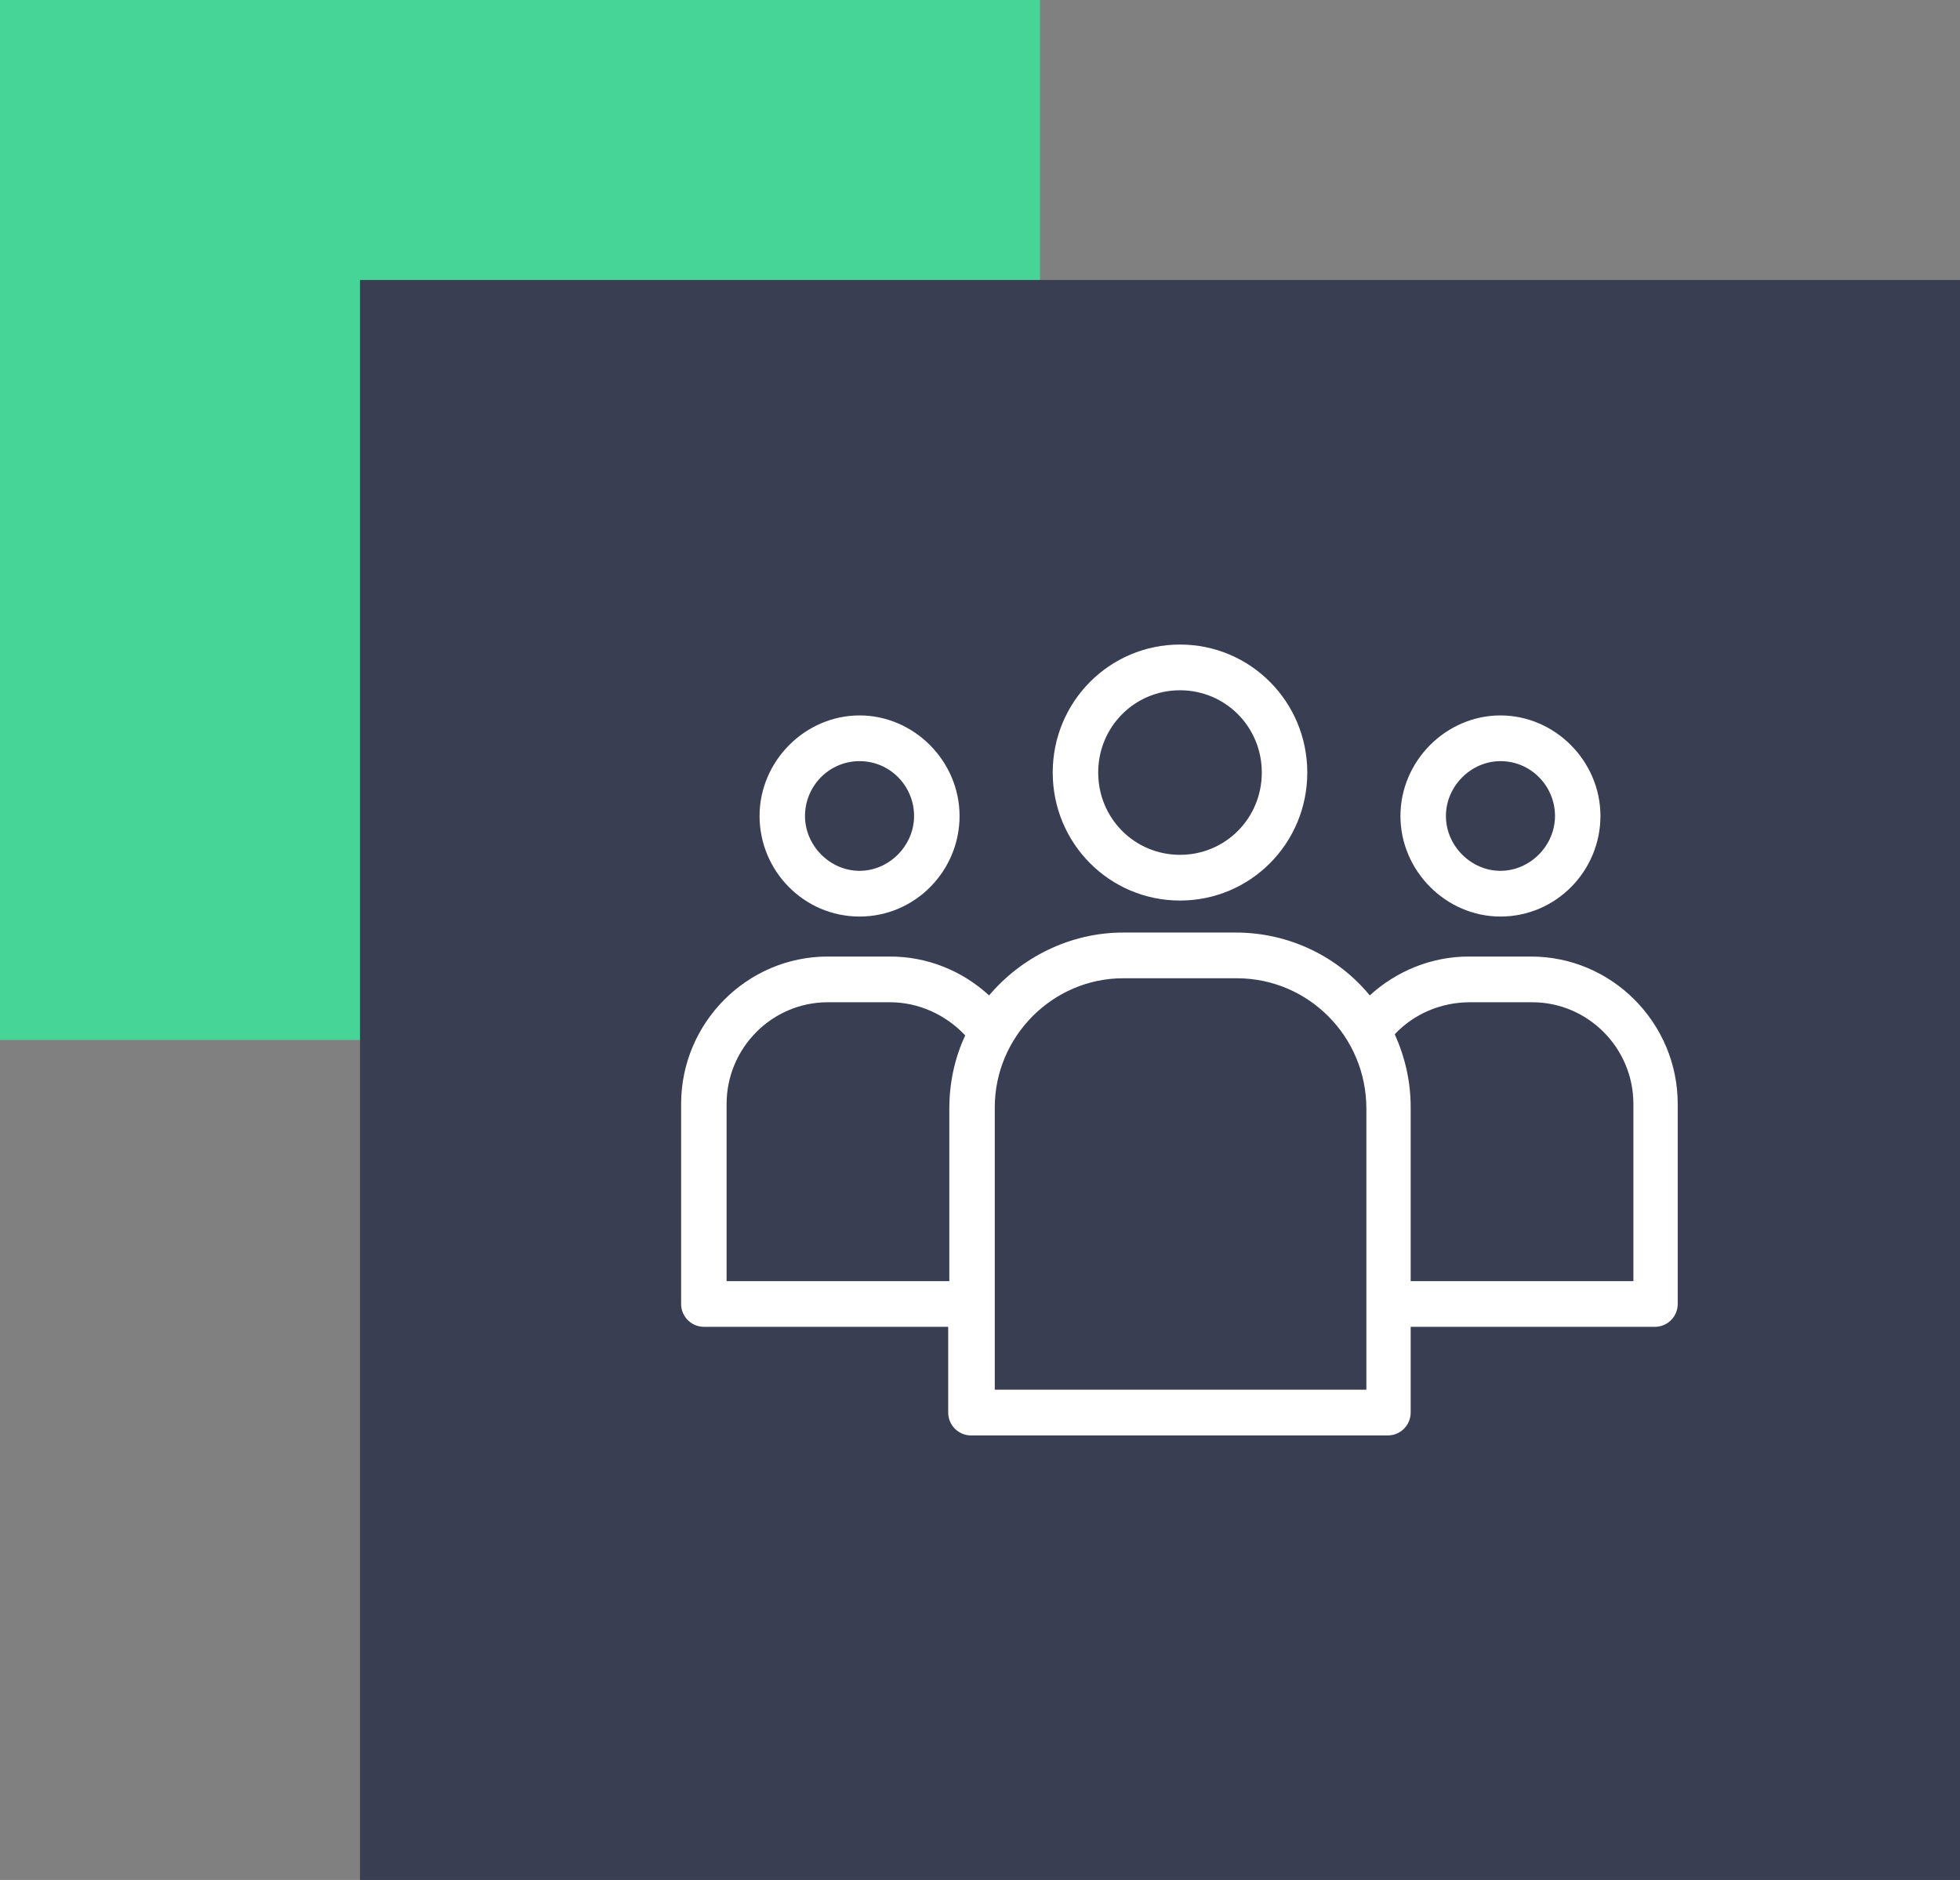
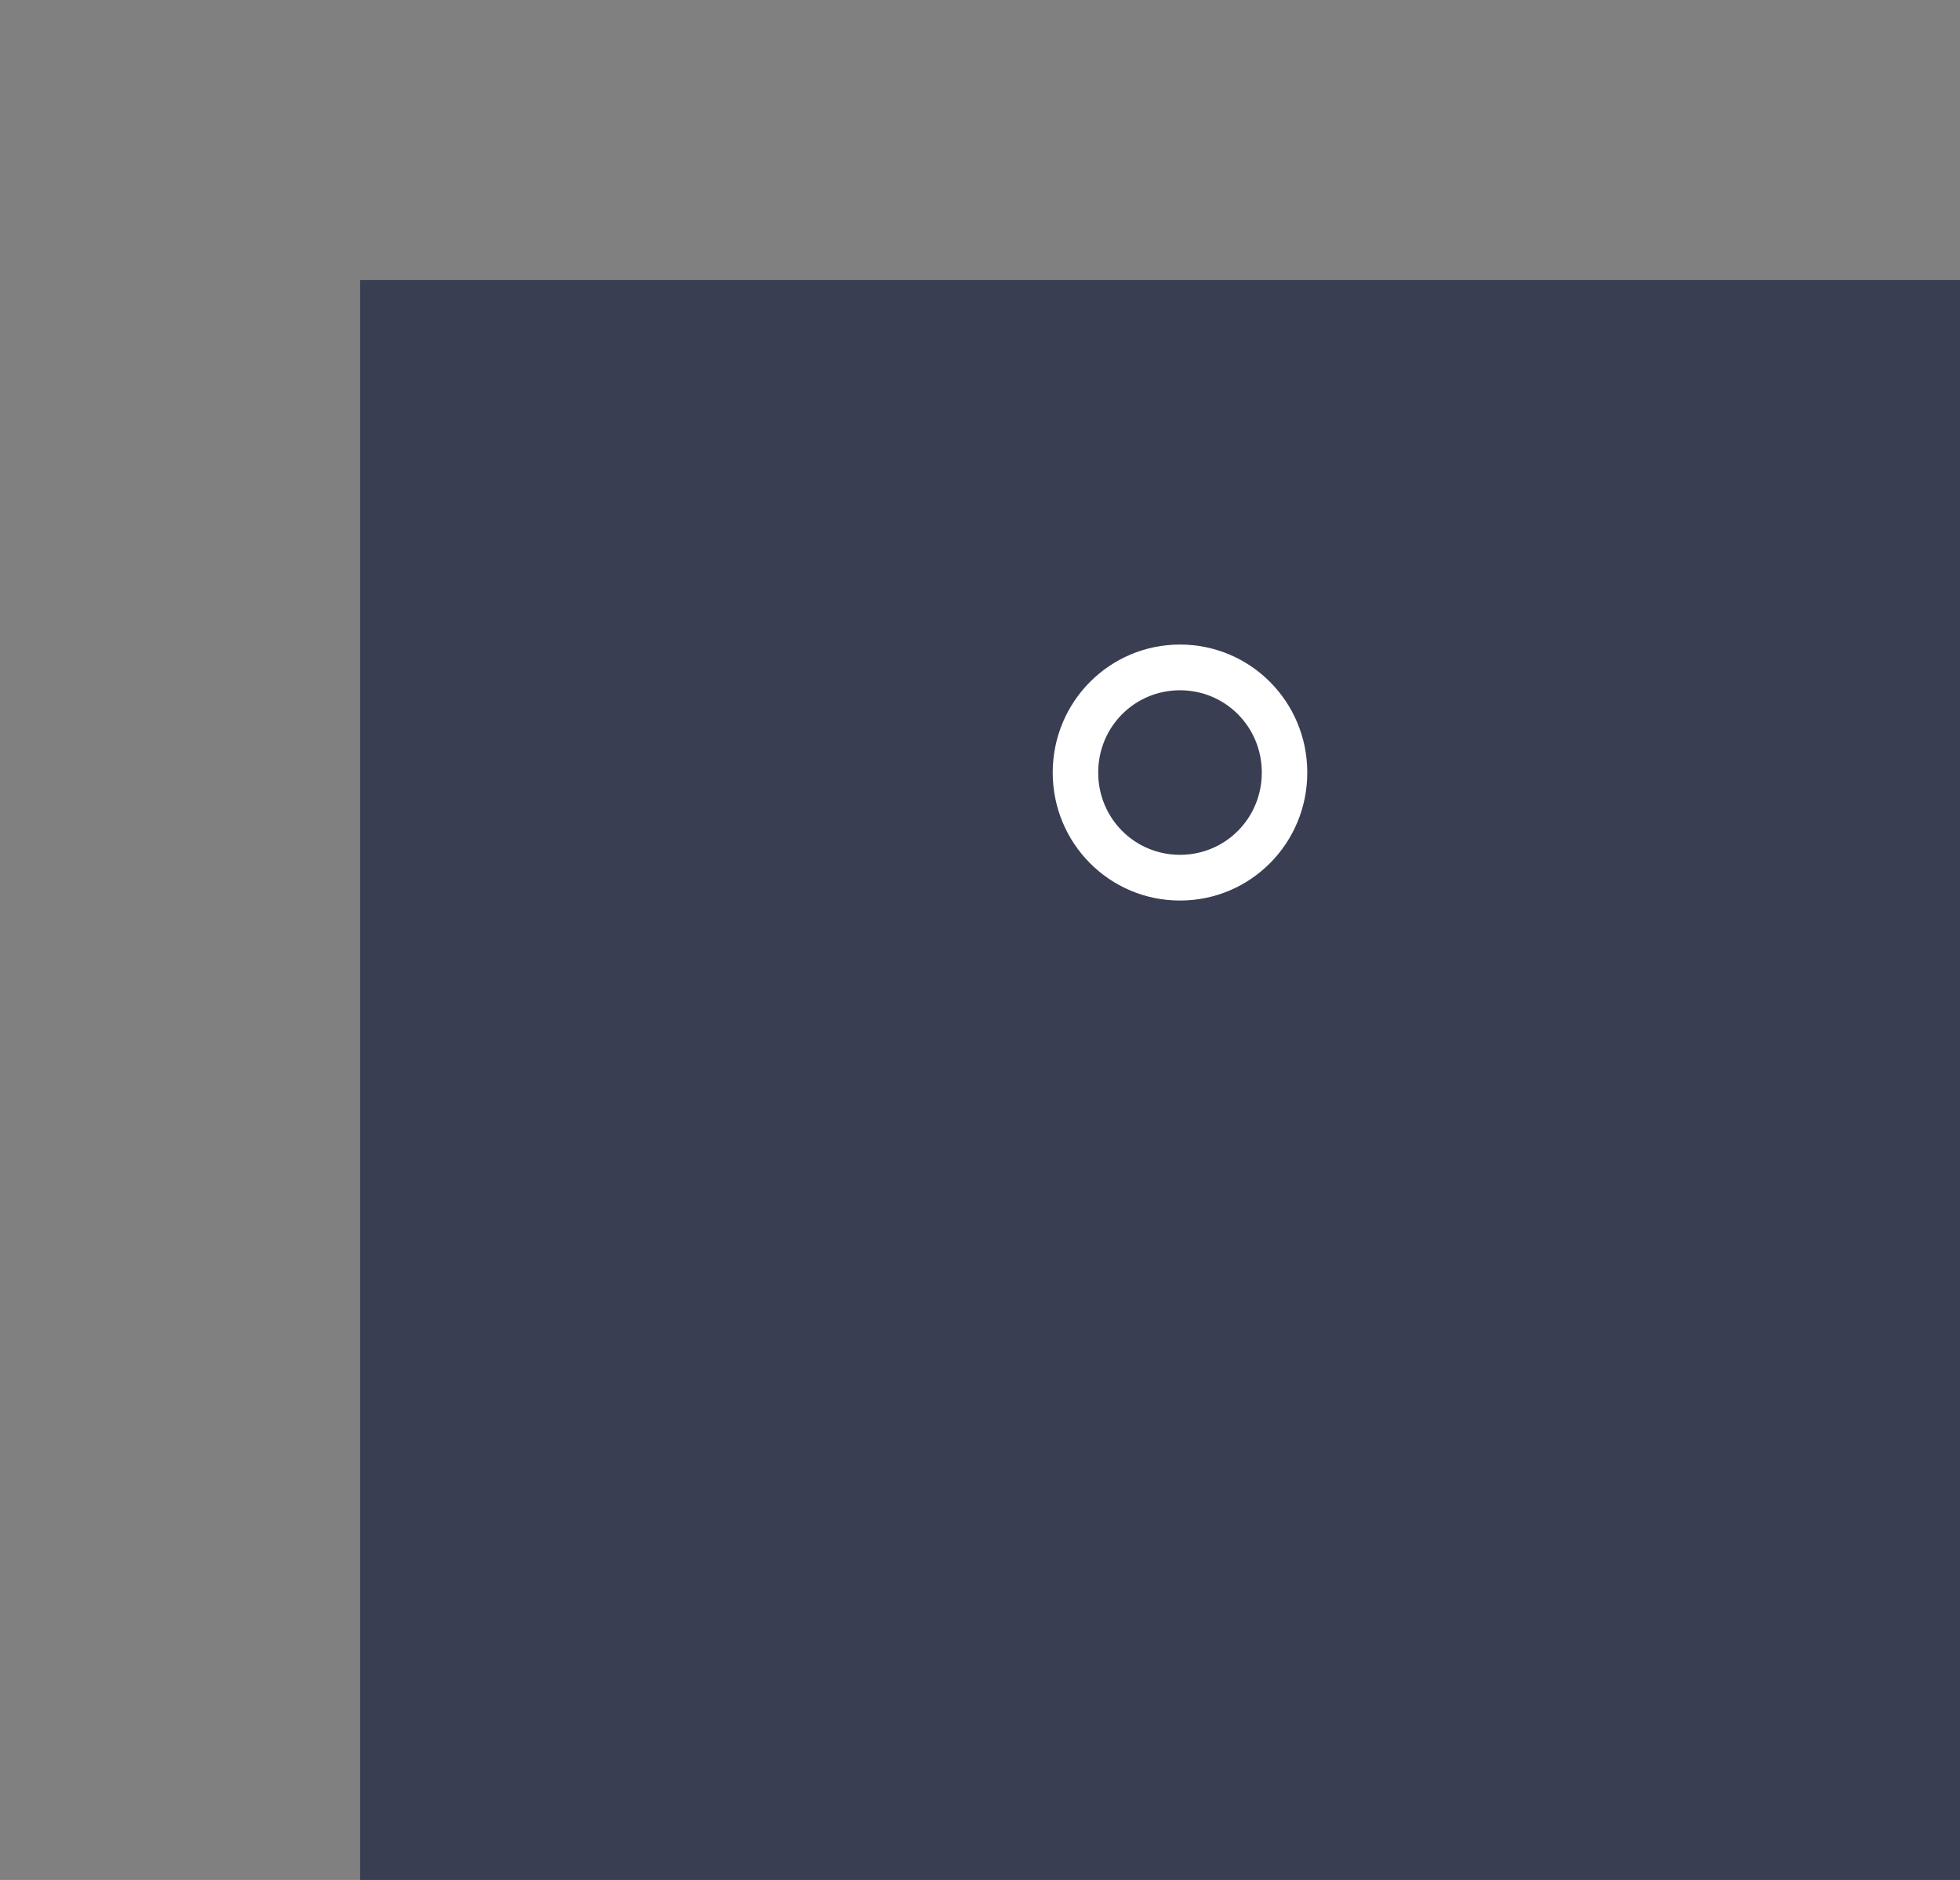
<svg xmlns="http://www.w3.org/2000/svg" width="49px" height="47px" viewBox="0 0 49 47" version="1.1">
  <rect x="0" y="0" width="49" height="47" fill="#808080" stroke="none" />
  <title>Group 6</title>
  <desc>Created with Sketch.</desc>
  <g id="Concept-3" stroke="none" stroke-width="1" fill="none" fill-rule="evenodd">
    <g id="1-copy-38" transform="translate(-269, -1561)">
      <g id="Group-4" transform="translate(178, 1475)">
        <g id="Group-6" transform="translate(91, 86)">
          <g id="Group-3-Copy">
-             <rect id="Rectangle-5" fill="#46D597" x="0" y="0" width="26" height="26" />
            <rect id="Rectangle-23-Copy" fill="#393E53" x="9" y="7" width="40" height="40" />
          </g>
          <g id="Group" transform="translate(17, 16)" fill="#FFFFFF" fill-rule="nonzero">
            <path d="M12.5,6.514 C14.261,6.514 15.682,5.086 15.682,3.314 C15.682,1.543 14.261,0.114 12.5,0.114 C10.739,0.114 9.318,1.543 9.318,3.314 C9.318,5.086 10.739,6.514 12.5,6.514 Z M12.5,1.257 C13.636,1.257 14.545,2.171 14.545,3.314 C14.545,4.457 13.636,5.371 12.5,5.371 C11.364,5.371 10.455,4.457 10.455,3.314 C10.455,2.171 11.364,1.257 12.5,1.257 Z" id="Shape" />
-             <path d="M0.597,17.171 L6.705,17.171 L6.705,19.314 C6.705,19.629 6.96,19.886 7.273,19.886 L17.699,19.886 C18.011,19.886 18.267,19.629 18.267,19.314 L18.267,17.171 L24.375,17.171 C24.688,17.171 24.943,16.914 24.943,16.6 L24.943,11.6 C24.943,9.571 23.295,7.914 21.278,7.914 L19.716,7.914 C18.778,7.914 17.898,8.286 17.244,8.886 C16.449,7.914 15.227,7.314 13.892,7.314 L11.08,7.314 C9.744,7.314 8.523,7.943 7.727,8.886 C7.045,8.257 6.165,7.914 5.256,7.914 L3.693,7.914 C1.676,7.914 0.028,9.571 0.028,11.6 L0.028,16.6 C0.028,16.914 0.284,17.171 0.597,17.171 Z M19.744,9.057 L21.307,9.057 C22.699,9.057 23.835,10.2 23.835,11.6 L23.835,16.029 L18.267,16.029 L18.267,11.686 C18.267,11.029 18.125,10.429 17.869,9.857 C18.352,9.343 19.034,9.057 19.744,9.057 Z M11.08,8.457 L13.92,8.457 C15.71,8.457 17.159,9.914 17.159,11.714 L17.159,18.743 L7.869,18.743 L7.869,11.686 C7.869,9.914 9.318,8.457 11.08,8.457 Z M1.165,11.6 C1.165,10.2 2.301,9.057 3.693,9.057 L5.256,9.057 C5.966,9.057 6.648,9.371 7.131,9.886 C6.875,10.429 6.733,11.057 6.733,11.714 L6.733,16.029 L1.165,16.029 L1.165,11.6 Z" id="Shape" />
-             <path d="M4.489,6.914 C5.881,6.914 6.989,5.771 6.989,4.4 C6.989,3.029 5.852,1.886 4.489,1.886 C3.125,1.886 1.989,3.029 1.989,4.4 C1.989,5.771 3.097,6.914 4.489,6.914 Z M4.489,3.029 C5.256,3.029 5.852,3.657 5.852,4.4 C5.852,5.143 5.227,5.771 4.489,5.771 C3.75,5.771 3.125,5.143 3.125,4.4 C3.125,3.657 3.722,3.029 4.489,3.029 Z" id="Shape" />
-             <path d="M20.511,6.914 C21.903,6.914 23.011,5.771 23.011,4.4 C23.011,3.029 21.875,1.886 20.511,1.886 C19.148,1.886 18.011,3.029 18.011,4.4 C18.011,5.771 19.148,6.914 20.511,6.914 Z M20.511,3.029 C21.278,3.029 21.875,3.657 21.875,4.4 C21.875,5.143 21.25,5.771 20.511,5.771 C19.773,5.771 19.148,5.143 19.148,4.4 C19.148,3.657 19.773,3.029 20.511,3.029 Z" id="Shape" />
          </g>
        </g>
      </g>
    </g>
  </g>
</svg>